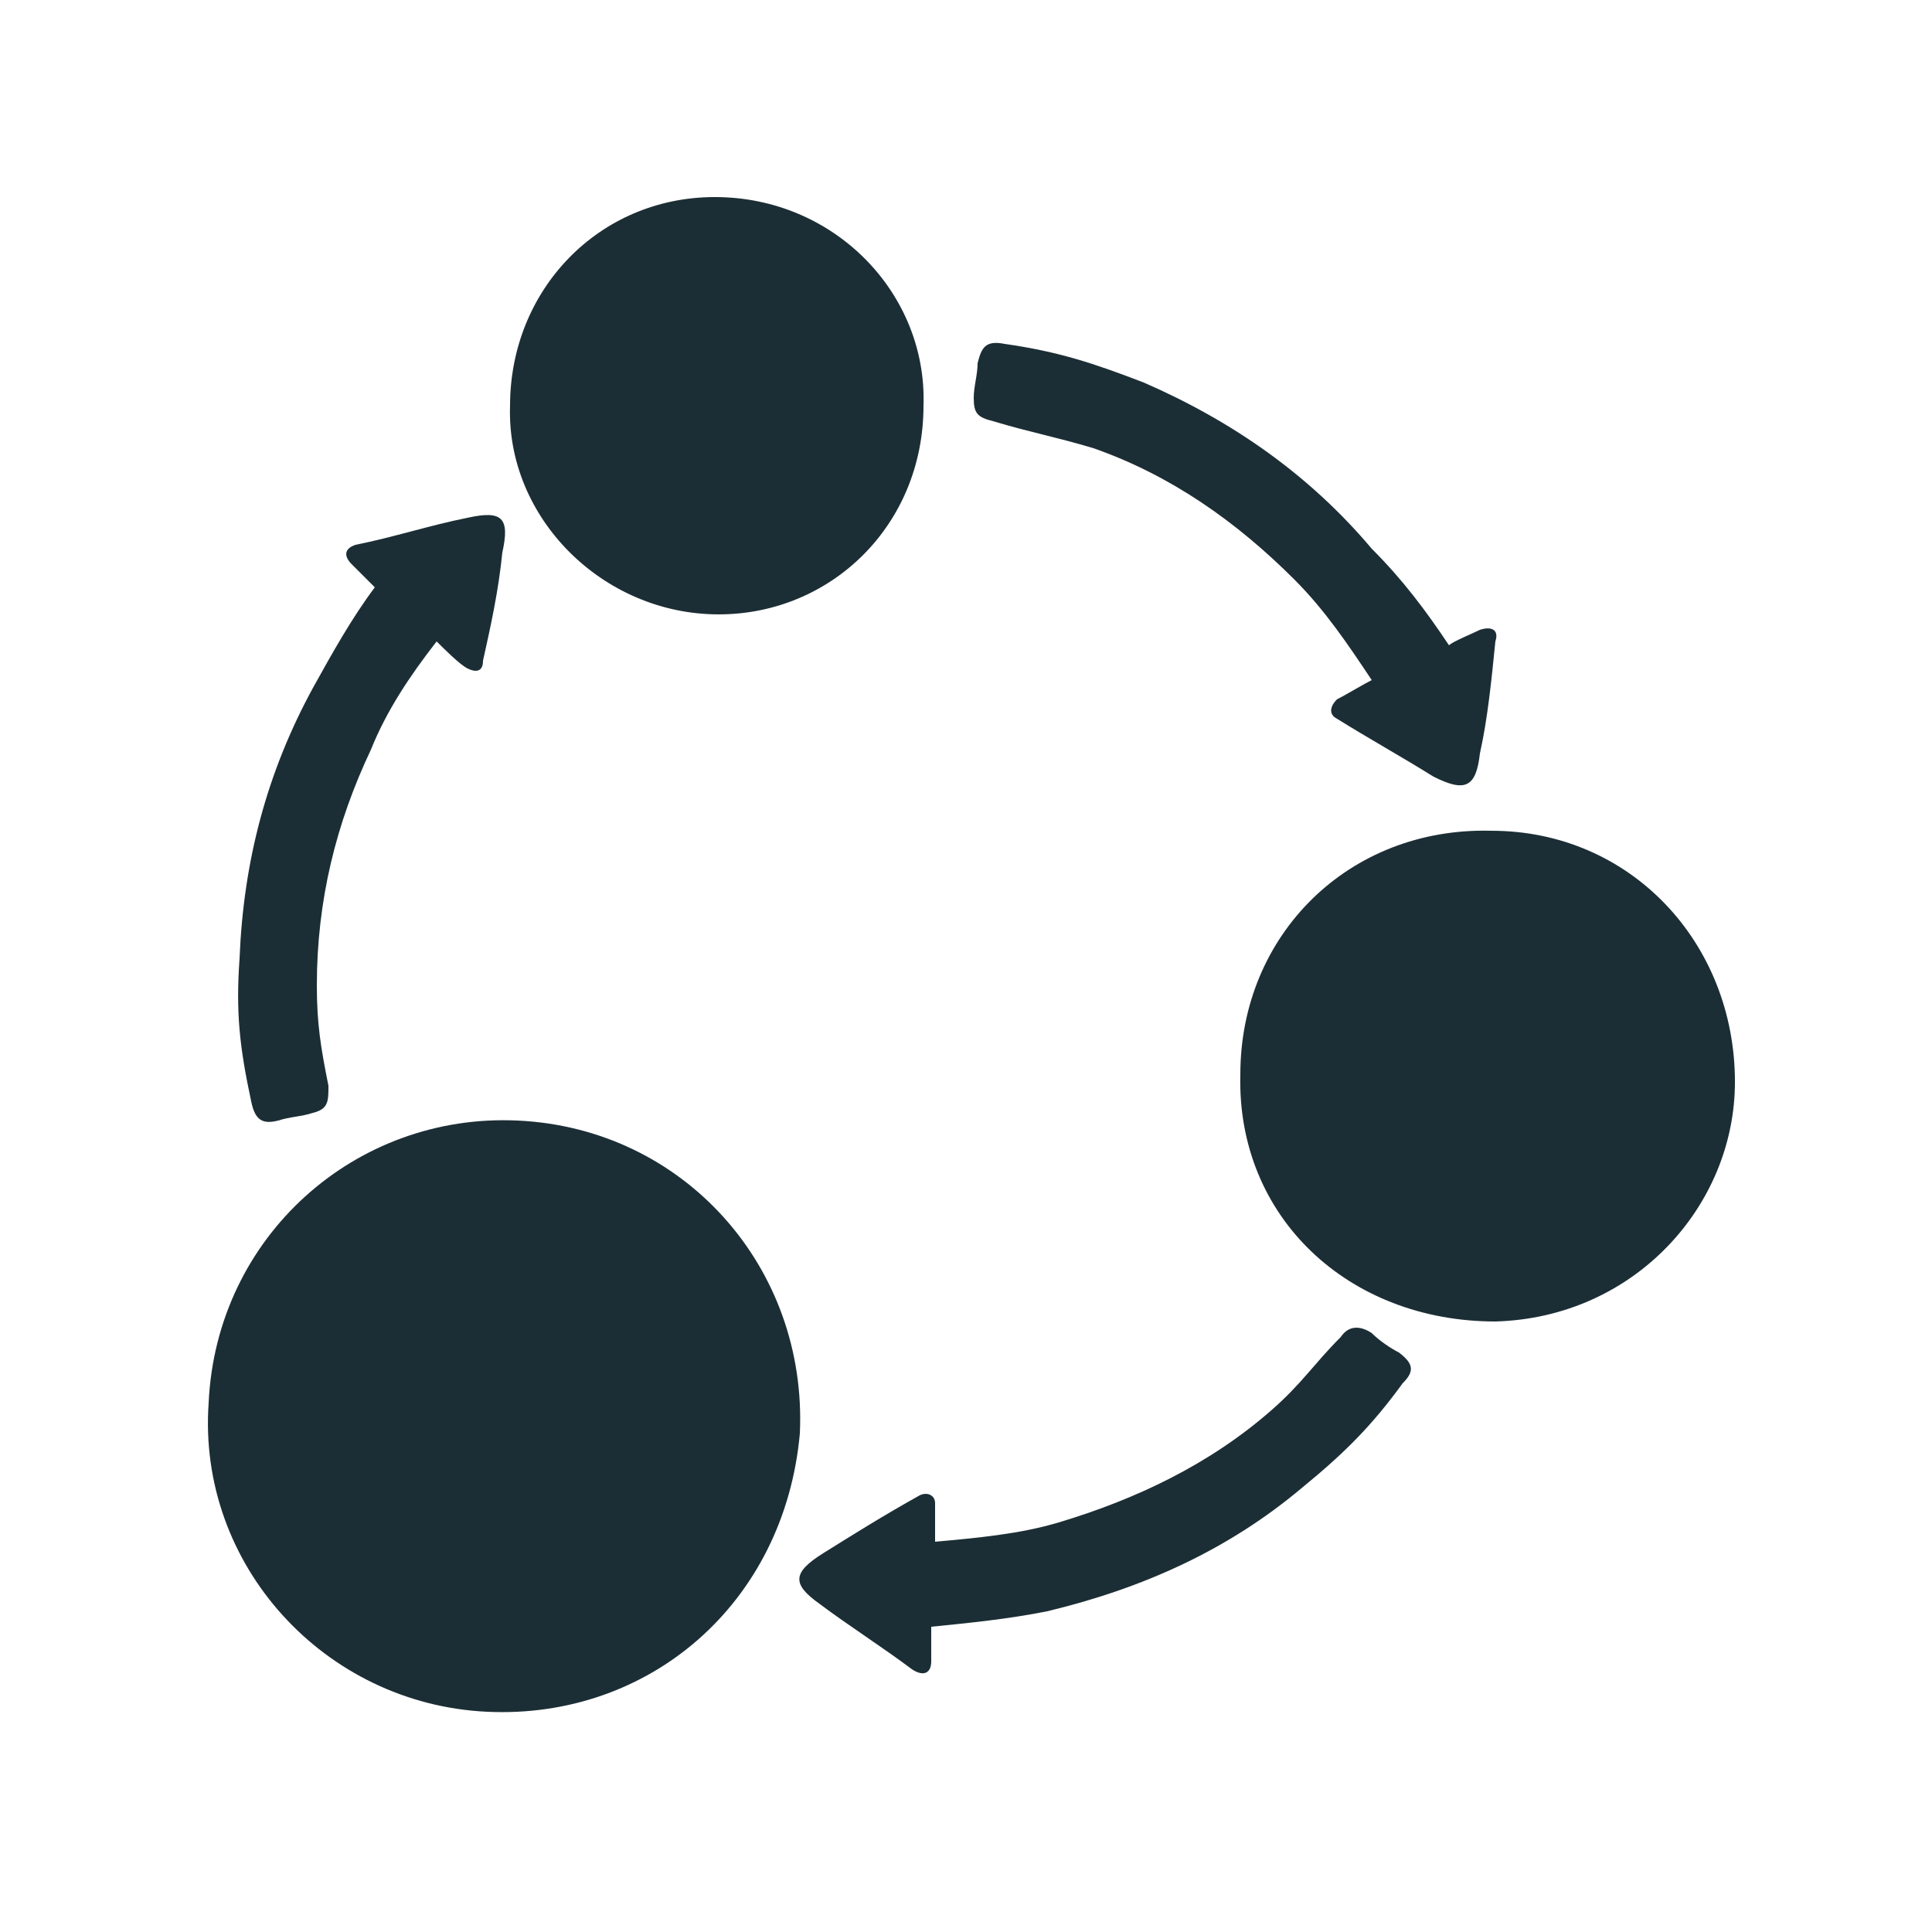
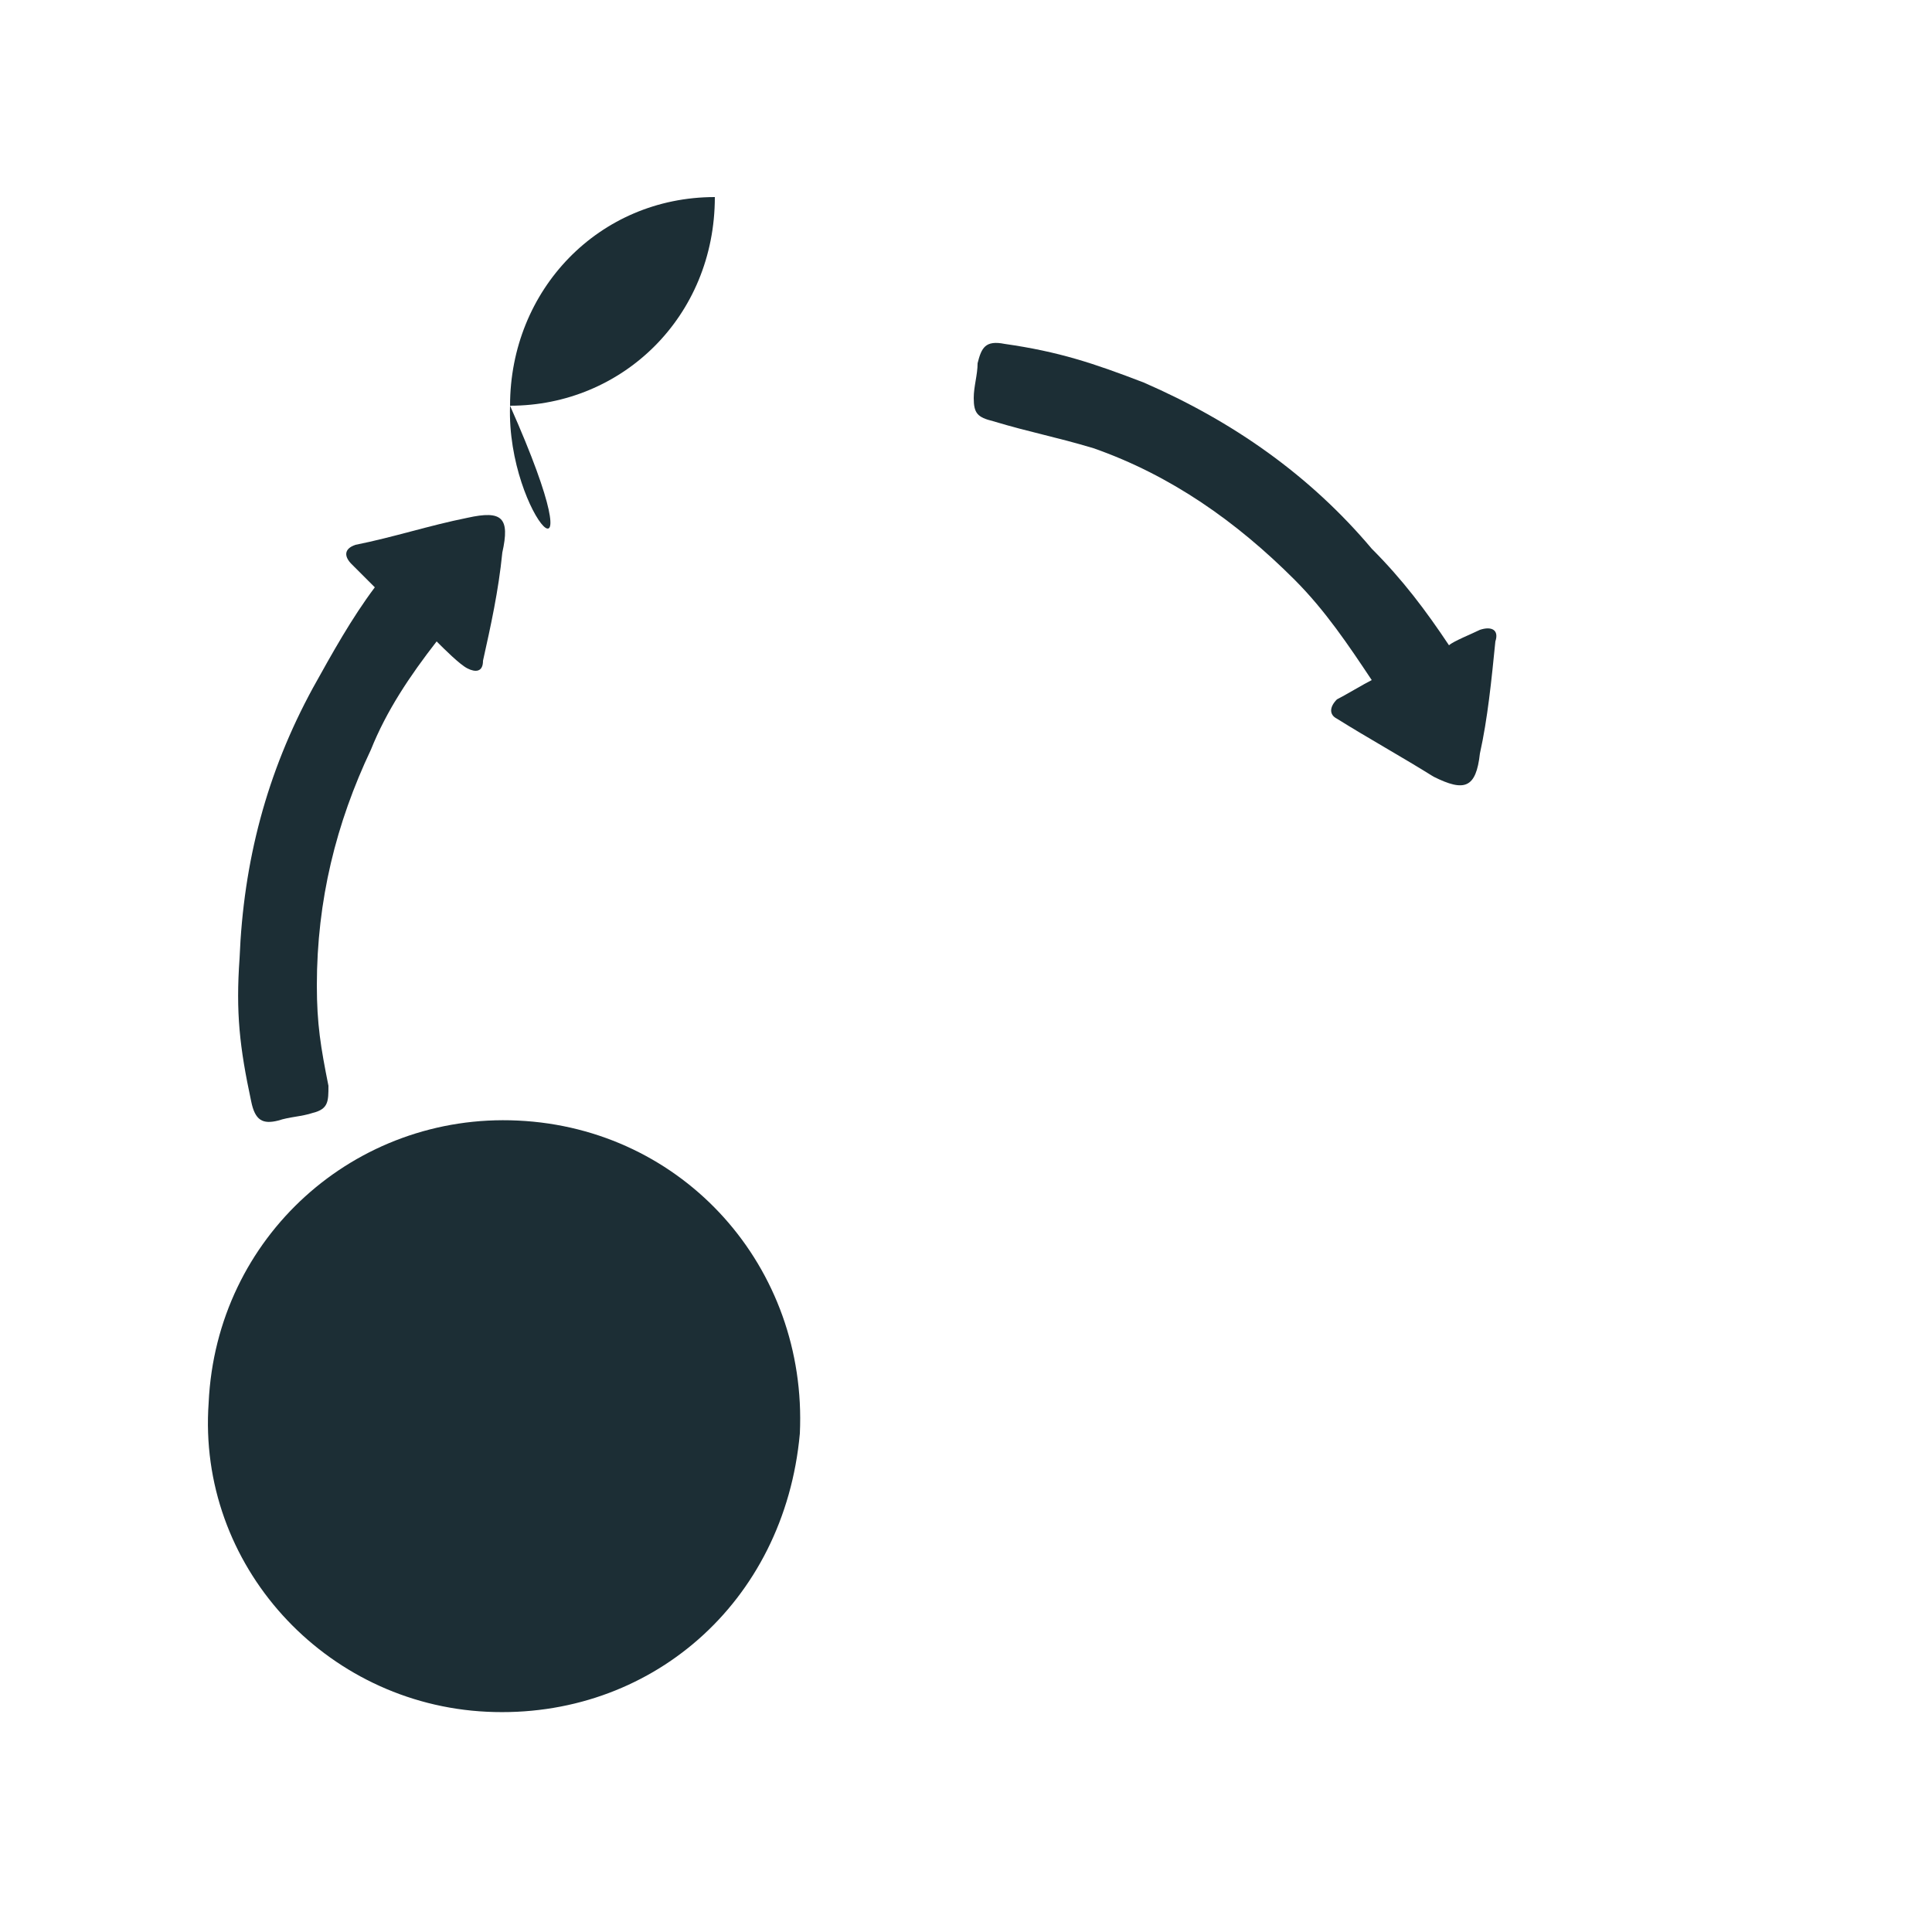
<svg xmlns="http://www.w3.org/2000/svg" version="1.1" id="Capa_1" x="0px" y="0px" viewBox="0 0 50 50" style="enable-background:new 0 0 50 50;" xml:space="preserve">
  <style type="text/css">
	.st0{fill:#1C2E35;}
</style>
  <g id="XMLID_414_">
    <g>
      <g id="XMLID_00000064331646258753604810000001778583567334536624_">
        <g>
          <path id="XMLID_00000111160018496766841040000010940884356912428688_" class="st0" d="M12.6,44.3c-4.2-0.2-7.5-3.8-7.2-8      c0.2-4.3,3.8-7.5,8-7.3c4.3,0.2,7.5,3.8,7.3,8.1C20.3,41.5,16.8,44.5,12.6,44.3z" />
-           <path id="XMLID_00000060000666205953413920000005540338378551751046_" class="st0" d="M32.1,27.8c0-3.6,2.8-6.4,6.5-6.3      c3.6,0,6.3,2.9,6.3,6.5c0,3.2-2.6,6.1-6.2,6.2C34.9,34.2,32,31.5,32.1,27.8z" />
          <path id="XMLID_00000052801131968926598430000012280809121291175871_" class="st0" d="M9.7,15.2c-0.1-0.1-0.5-0.5-0.6-0.6      c-0.2-0.2-0.2-0.4,0.1-0.5c1-0.2,1.9-0.5,2.9-0.7c0.9-0.2,1.1,0,0.9,0.9c-0.1,1-0.3,1.9-0.5,2.8c0,0.3-0.2,0.3-0.4,0.2      c-0.2-0.1-0.6-0.5-0.8-0.7c-0.7,0.9-1.3,1.8-1.7,2.8c-0.9,1.9-1.4,3.9-1.4,6.1c0,1,0.1,1.6,0.3,2.6c0,0.4,0,0.6-0.4,0.7      c-0.3,0.1-0.6,0.1-0.9,0.2c-0.4,0.1-0.6,0-0.7-0.5c-0.3-1.4-0.4-2.3-0.3-3.7c0.1-2.5,0.7-4.8,1.9-7C8.6,16.9,9.1,16,9.7,15.2z" />
          <path id="XMLID_00000087393386322349610240000015789404443399778216_" class="st0" d="M37.5,16.7c0.1-0.1,0.6-0.3,0.8-0.4      c0.3-0.1,0.5,0,0.4,0.3c-0.1,1-0.2,2-0.4,2.9c-0.1,0.9-0.4,1-1.2,0.6c-0.8-0.5-1.7-1-2.5-1.5c-0.2-0.1-0.2-0.3,0-0.5      c0.2-0.1,0.7-0.4,0.9-0.5c-0.6-0.9-1.2-1.8-2-2.6c-1.5-1.5-3.2-2.7-5.2-3.4c-1-0.3-1.6-0.4-2.6-0.7c-0.4-0.1-0.5-0.2-0.5-0.6      c0-0.3,0.1-0.6,0.1-0.9c0.1-0.4,0.2-0.6,0.7-0.5c1.4,0.2,2.3,0.5,3.6,1c2.3,1,4.3,2.4,5.9,4.3C36.3,15,36.9,15.8,37.5,16.7z" />
-           <path id="XMLID_00000157296321422998464240000008049941996141147309_" class="st0" d="M24.1,42.1c0,0.1,0,0.7,0,0.9      c0,0.3-0.2,0.4-0.5,0.2c-0.8-0.6-1.6-1.1-2.4-1.7c-0.7-0.5-0.7-0.8,0.1-1.3c0.8-0.5,1.6-1,2.5-1.5c0.2-0.1,0.4,0,0.4,0.2      c0,0.2,0,0.8,0,1c1.1-0.1,2.2-0.2,3.2-0.5c2-0.6,3.9-1.5,5.5-2.9c0.8-0.7,1.1-1.2,1.8-1.9c0.2-0.3,0.5-0.3,0.8-0.1      c0.2,0.2,0.5,0.4,0.7,0.5c0.4,0.3,0.4,0.5,0.1,0.8c-0.8,1.1-1.5,1.8-2.6,2.7c-1.9,1.6-4.1,2.6-6.6,3.2      C26.1,41.9,25.1,42,24.1,42.1z" />
-           <path id="XMLID_00000021840624119264655580000000031497259620215209_" class="st0" d="M13.2,10.5c0-3,2.3-5.4,5.3-5.4      c3.1,0,5.5,2.5,5.4,5.4c0,3.1-2.4,5.4-5.3,5.4C15.6,15.9,13.1,13.4,13.2,10.5z" />
+           <path id="XMLID_00000021840624119264655580000000031497259620215209_" class="st0" d="M13.2,10.5c0-3,2.3-5.4,5.3-5.4      c0,3.1-2.4,5.4-5.3,5.4C15.6,15.9,13.1,13.4,13.2,10.5z" />
        </g>
      </g>
    </g>
  </g>
</svg>